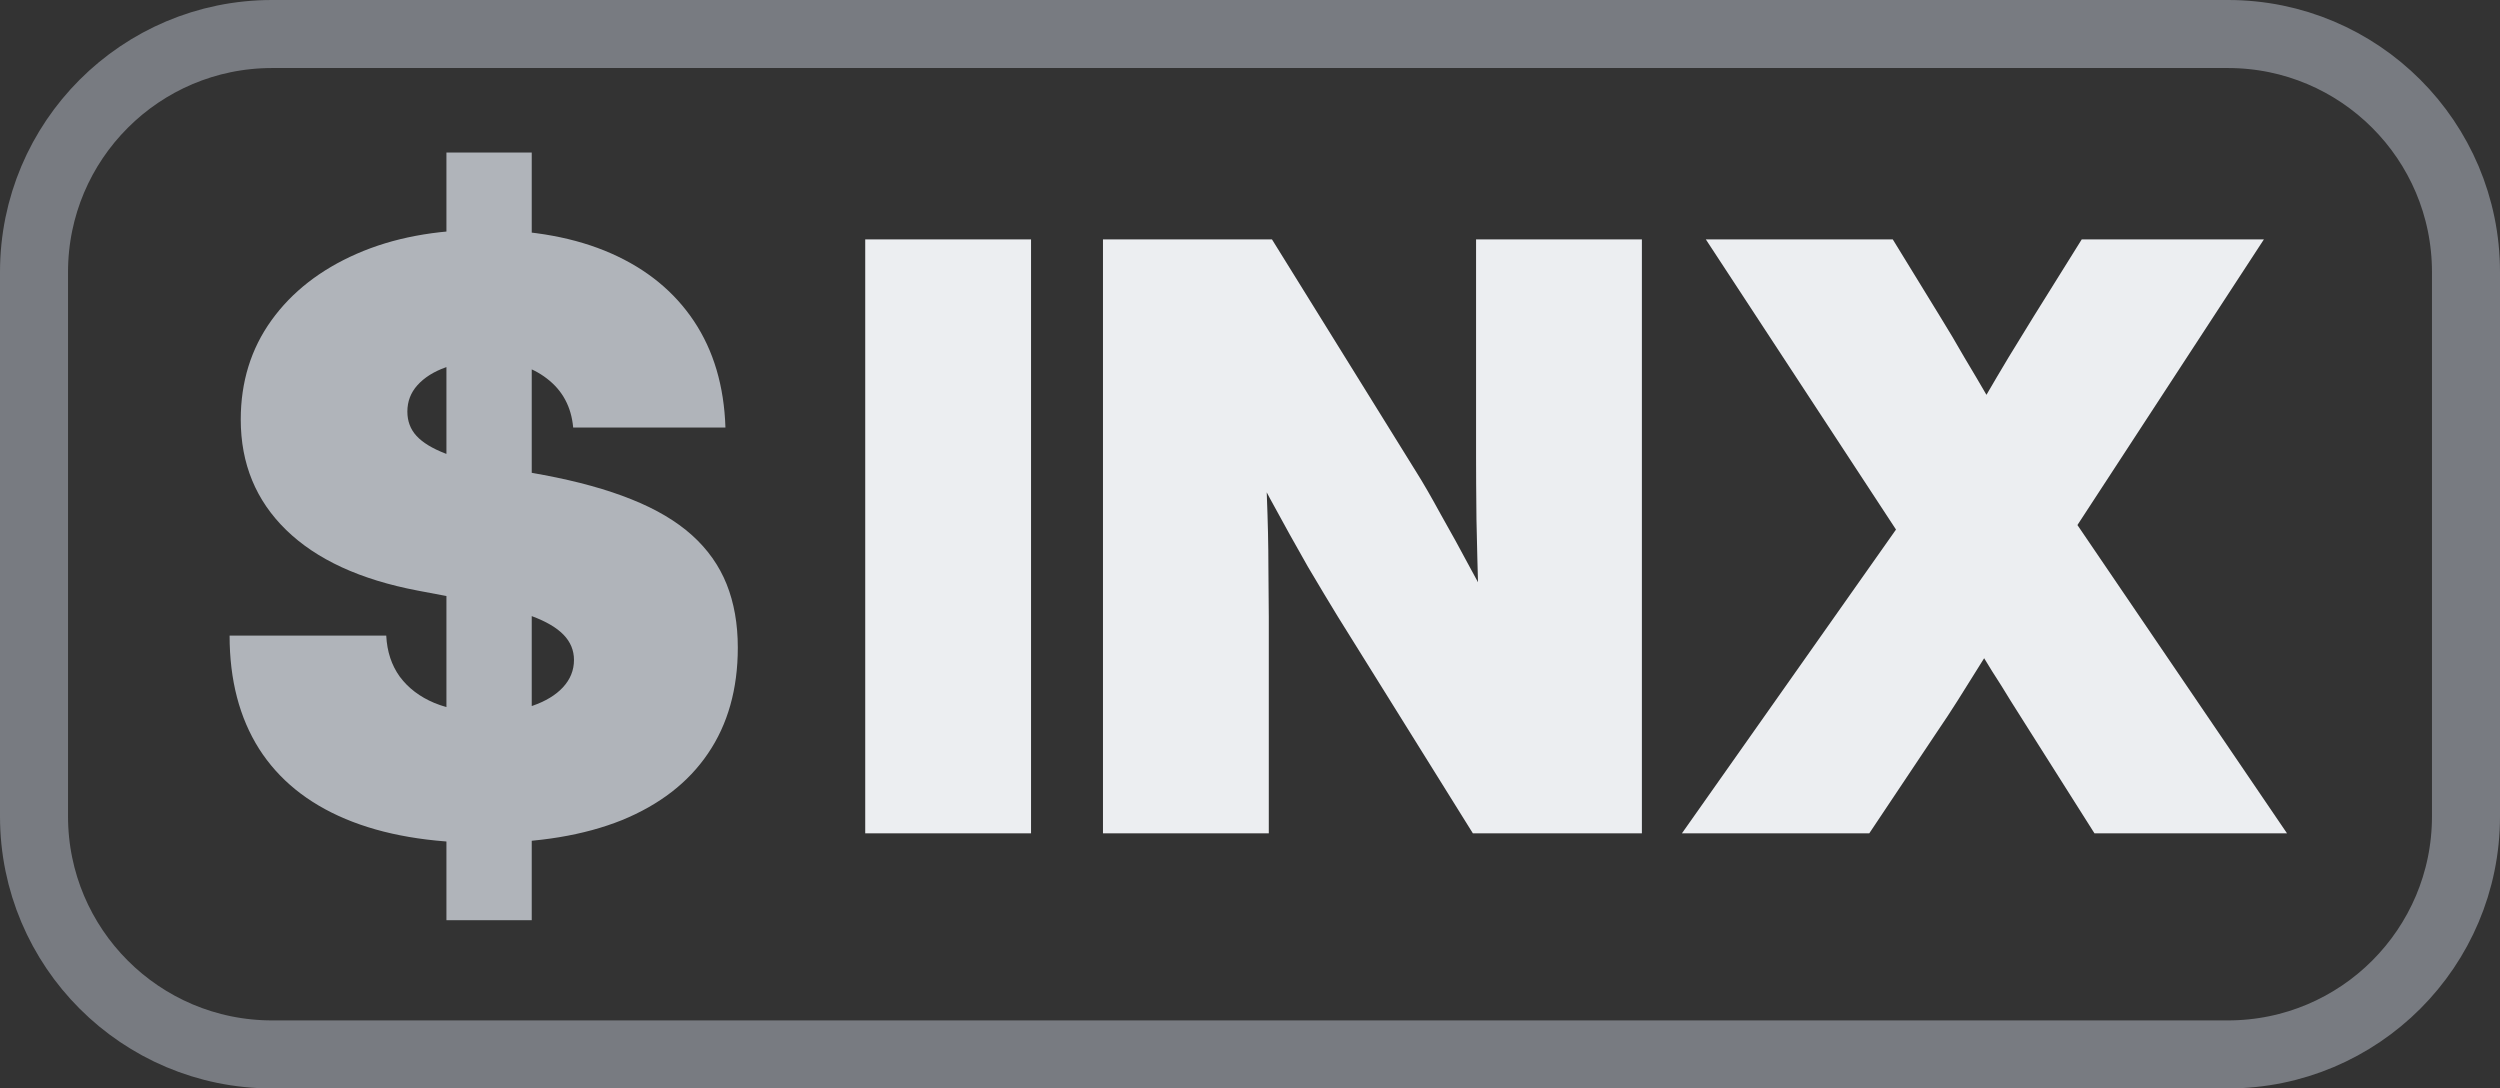
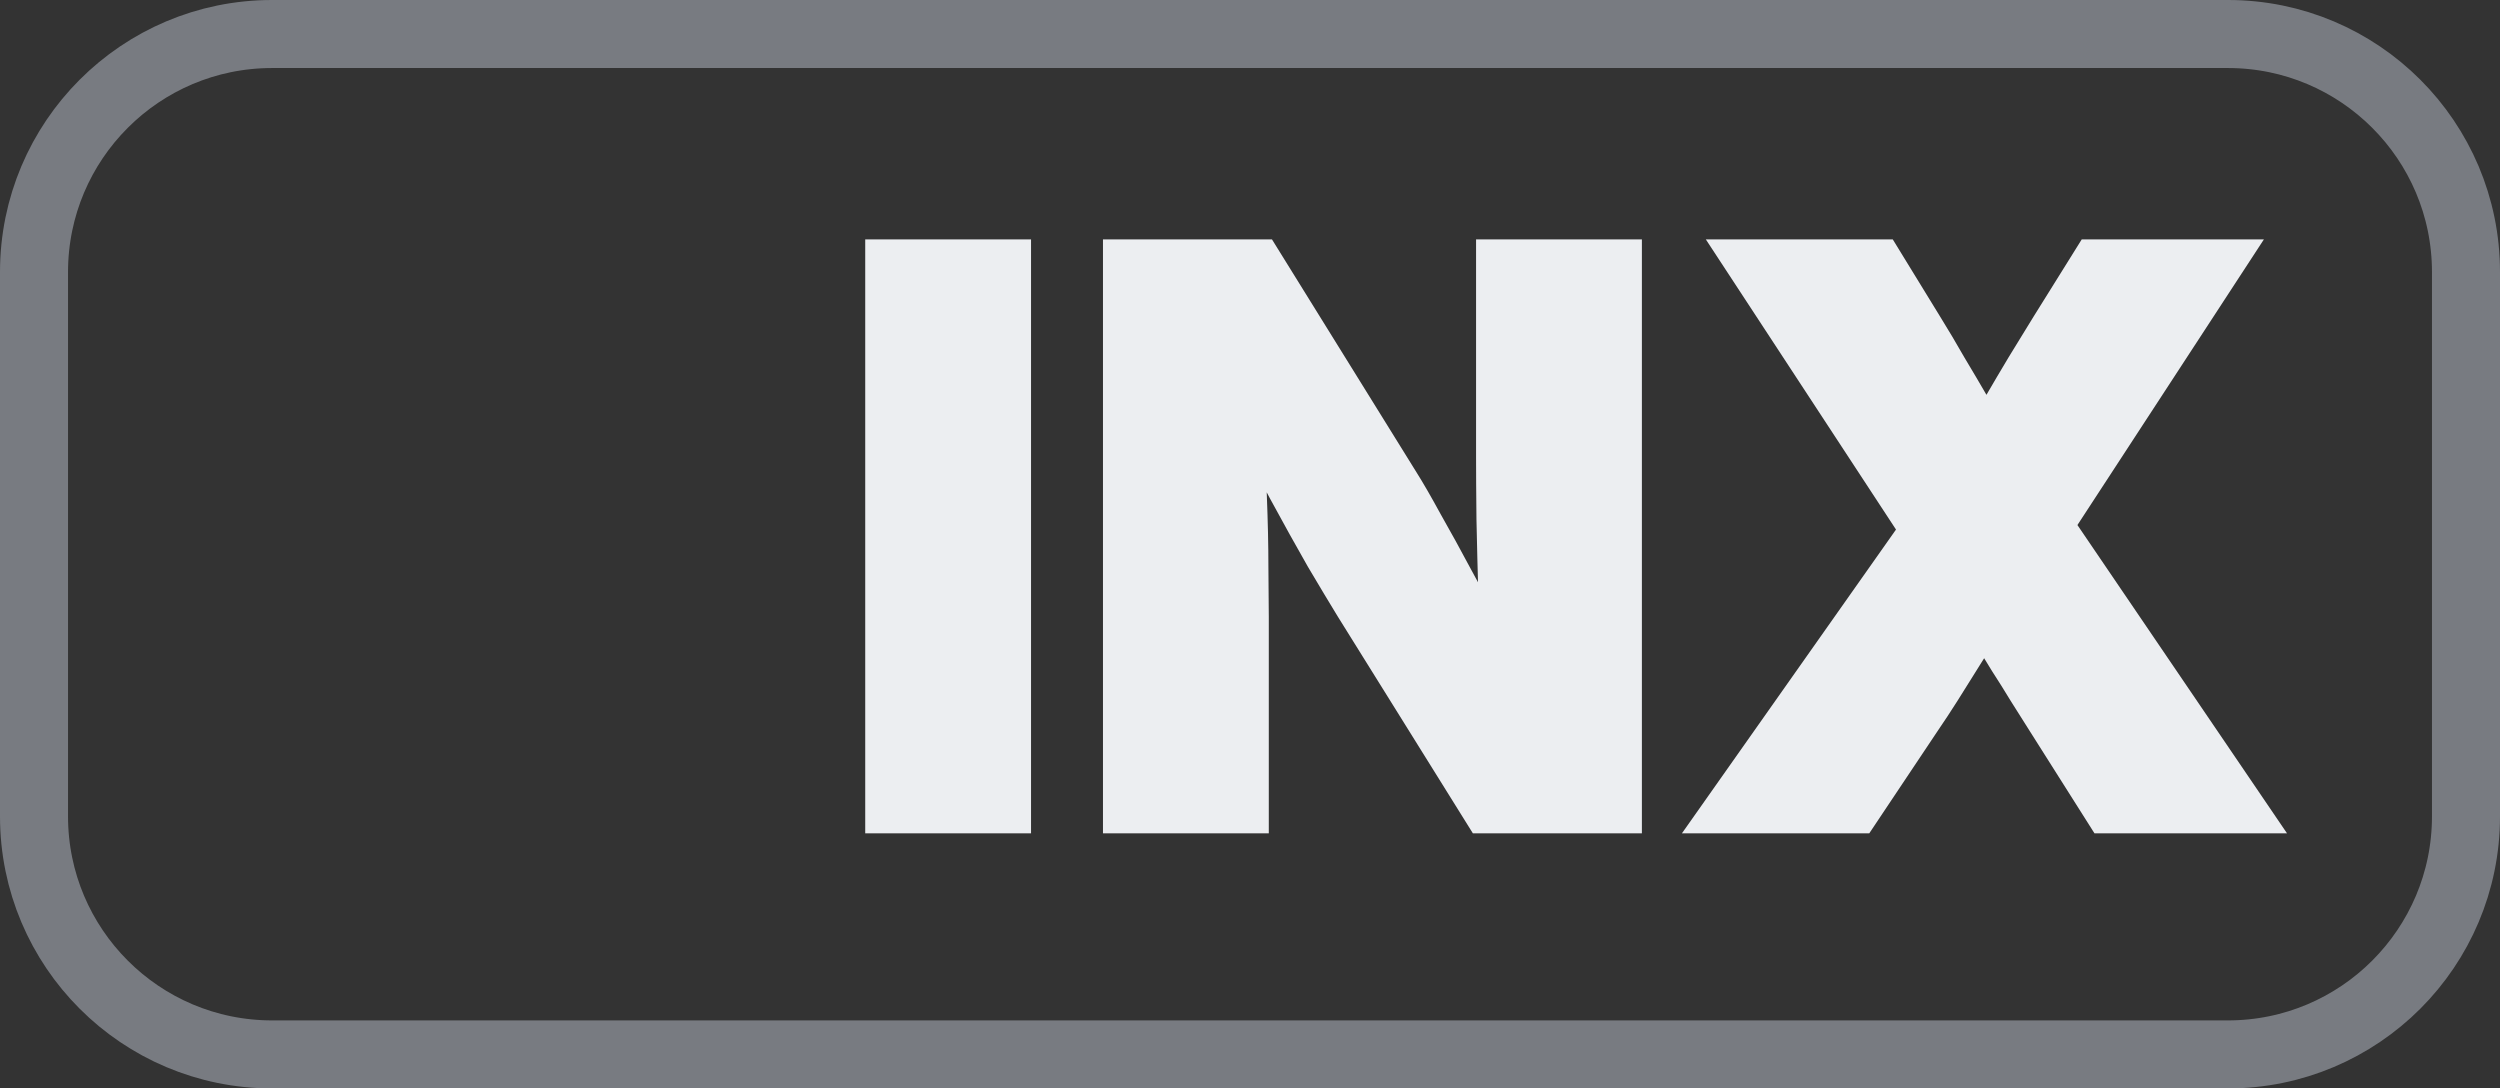
<svg xmlns="http://www.w3.org/2000/svg" width="147" height="64" viewBox="0 0 147 64" fill="none">
  <rect x="0" y="0" width="147" height="64" fill="#333333" stroke="none" />
  <path d="M16 2H131C138.732 2 145 8.268 145 16V48C145 55.732 138.732 62 131 62H16C8.268 62 2 55.732 2 48V16C2 8.268 8.268 2 16 2Z" stroke="#787B81" stroke-width="4" />
-   <path d="M26.25 54.109V8.969H31.266V54.109H26.25ZM28.5 49.562C25.281 49.562 22.555 49.094 20.32 48.156C18.086 47.219 16.391 45.844 15.234 44.031C14.078 42.203 13.5 39.984 13.5 37.375H22.711C22.758 38.312 23.023 39.117 23.508 39.789C24.008 40.461 24.688 40.977 25.547 41.336C26.422 41.695 27.445 41.875 28.617 41.875C29.648 41.875 30.547 41.75 31.312 41.5C32.078 41.234 32.672 40.875 33.094 40.422C33.531 39.953 33.75 39.414 33.75 38.805C33.75 38.242 33.547 37.75 33.141 37.328C32.734 36.906 32.109 36.539 31.266 36.227C30.422 35.914 29.344 35.633 28.031 35.383L24.562 34.727C21.188 34.086 18.609 32.898 16.828 31.164C15.047 29.43 14.156 27.266 14.156 24.672C14.156 22.453 14.758 20.508 15.961 18.836C17.164 17.164 18.836 15.859 20.977 14.922C23.117 13.984 25.602 13.516 28.43 13.516C31.336 13.516 33.836 13.977 35.93 14.898C38.023 15.82 39.648 17.148 40.805 18.883C41.961 20.617 42.578 22.703 42.656 25.141H33.703C33.594 23.922 33.078 22.961 32.156 22.258C31.25 21.555 30.07 21.203 28.617 21.203C27.711 21.203 26.906 21.336 26.203 21.602C25.5 21.852 24.945 22.203 24.539 22.656C24.148 23.094 23.953 23.609 23.953 24.203C23.953 24.766 24.133 25.242 24.492 25.633C24.852 26.023 25.414 26.367 26.18 26.664C26.961 26.945 27.953 27.195 29.156 27.414L31.969 27.93C33.969 28.305 35.688 28.781 37.125 29.359C38.578 29.938 39.766 30.641 40.688 31.469C41.609 32.297 42.289 33.258 42.727 34.352C43.164 35.445 43.383 36.688 43.383 38.078C43.383 40.516 42.797 42.594 41.625 44.312C40.469 46.016 38.781 47.32 36.562 48.227C34.344 49.117 31.656 49.562 28.5 49.562Z" fill="#B0B4BA" />
  <path d="M60.625 14.078V49H50.875V14.078H60.625ZM64.855 49V14.078H74.793L83.3 27.789C83.675 28.383 84.144 29.195 84.707 30.227C85.285 31.242 85.886 32.336 86.511 33.508C87.152 34.68 87.746 35.781 88.293 36.812L87.121 39.531C87.043 38.266 86.98 36.828 86.933 35.219C86.886 33.594 86.847 32.031 86.816 30.531C86.8 29.016 86.793 27.797 86.793 26.875V14.078H96.543V49H86.605L78.66 36.25C78.191 35.484 77.605 34.508 76.902 33.32C76.214 32.117 75.472 30.781 74.675 29.312C73.894 27.844 73.105 26.344 72.308 24.812L74.23 24.25C74.355 25.891 74.441 27.5 74.488 29.078C74.55 30.656 74.582 32.07 74.582 33.32C74.597 34.57 74.605 35.547 74.605 36.25V49H64.855ZM98.897 49L113.944 27.648V34.891L100.304 14.078H111.296L114.085 18.625C114.569 19.406 115.038 20.195 115.491 20.992C115.96 21.773 116.421 22.555 116.874 23.336C117.327 24.117 117.772 24.898 118.21 25.68H115.351C115.819 24.898 116.28 24.117 116.733 23.336C117.187 22.555 117.647 21.773 118.116 20.992C118.601 20.195 119.085 19.406 119.569 18.625L122.405 14.078L133.116 14.078L119.897 34.328V27.555L134.476 49H123.155L119.358 43C118.983 42.406 118.608 41.812 118.233 41.219C117.874 40.625 117.507 40.039 117.132 39.461C116.772 38.867 116.405 38.273 116.03 37.68H117.296C116.937 38.273 116.569 38.867 116.194 39.461C115.835 40.039 115.468 40.625 115.093 41.219C114.718 41.812 114.327 42.406 113.921 43L109.913 49H98.897Z" fill="#ECEEF1" />
</svg>